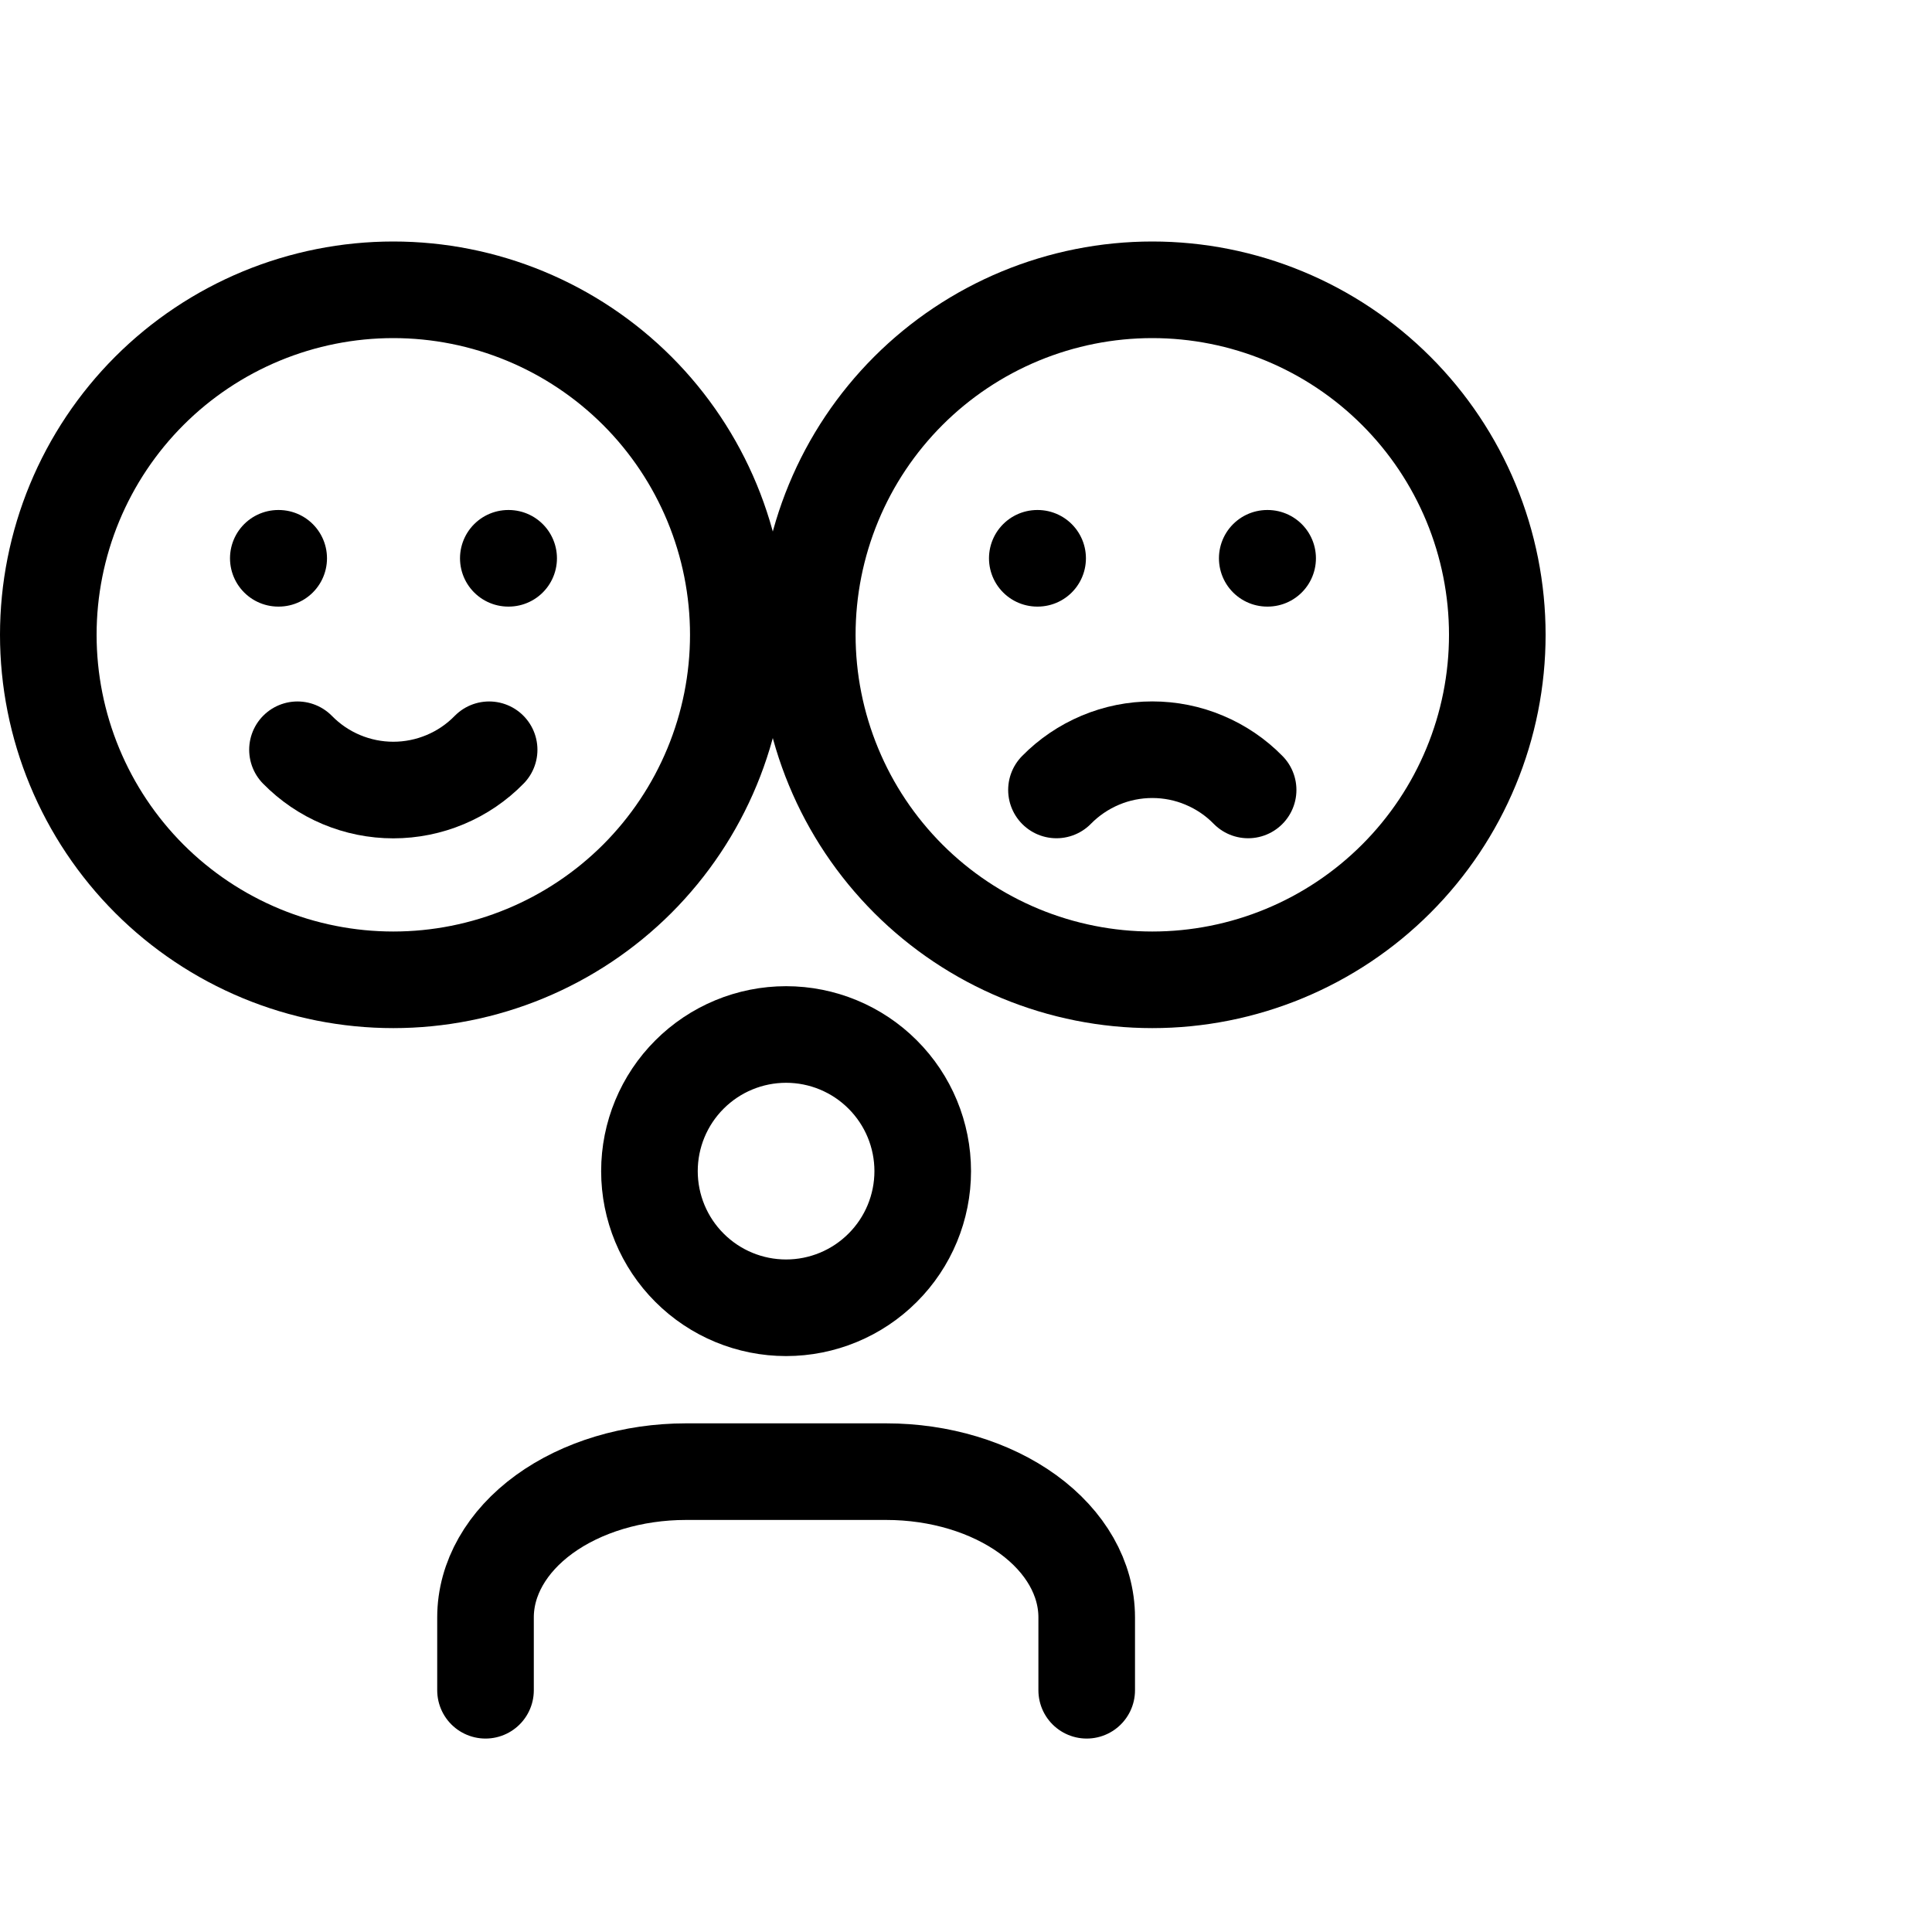
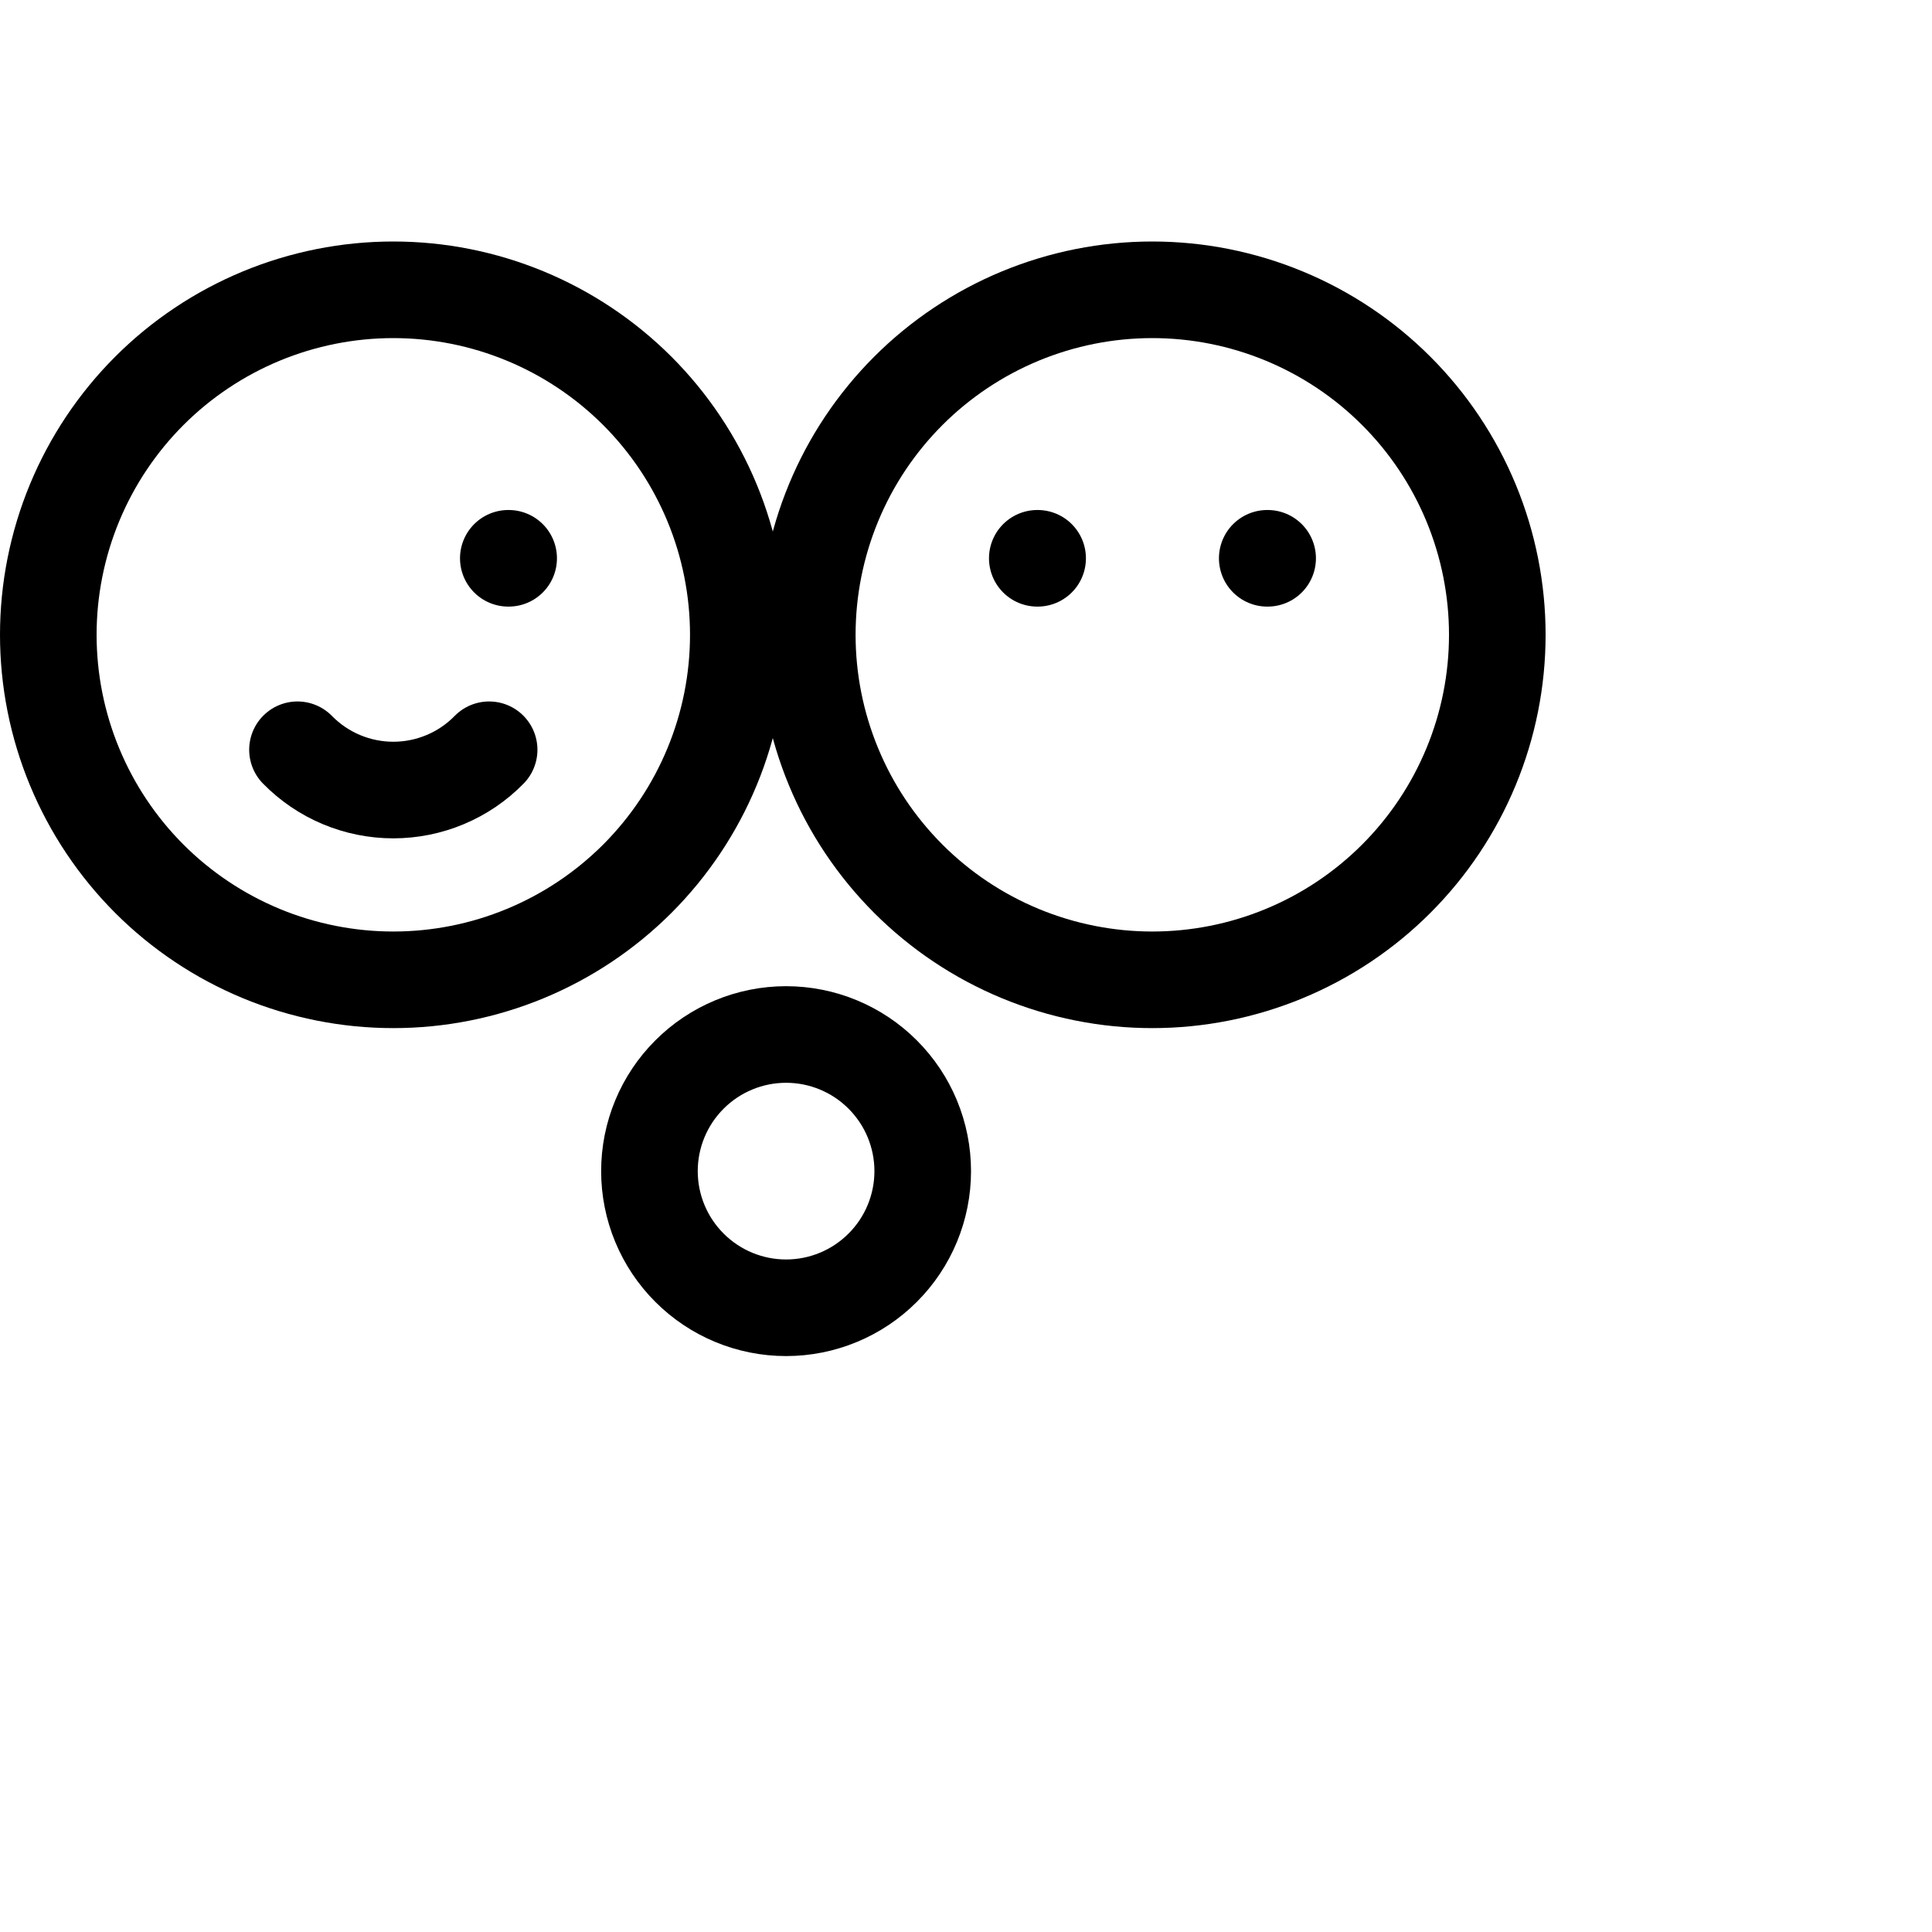
<svg xmlns="http://www.w3.org/2000/svg" viewBox="0 0 40 40" fill="none">
  <g clip-path="url(#clip0_22_230)">
    <path d="M13.446 24.247C13.446 24.997 13.744 25.717 14.275 26.247C14.805 26.778 15.525 27.076 16.275 27.076C17.025 27.076 17.745 26.778 18.275 26.247C18.806 25.717 19.104 24.997 19.104 24.247C19.104 23.497 18.806 22.777 18.275 22.247C17.745 21.716 17.025 21.418 16.275 21.418C15.525 21.418 14.805 21.716 14.275 22.247C13.744 22.777 13.446 23.497 13.446 24.247Z" stroke="currentColor" stroke-width="2" stroke-linecap="round" stroke-linejoin="round" />
-     <path d="M10.052 34.995V33.486C10.052 32.686 10.489 31.918 11.267 31.352C12.045 30.787 13.101 30.469 14.201 30.469H18.35C19.45 30.469 20.506 30.787 21.284 31.352C22.062 31.918 22.499 32.686 22.499 33.486V34.995" stroke="currentColor" stroke-width="2" stroke-linecap="round" stroke-linejoin="round" />
    <path d="M1 13.143C1 14.081 1.185 15.01 1.544 15.876C1.903 16.743 2.429 17.53 3.092 18.194C3.755 18.857 4.543 19.383 5.409 19.742C6.276 20.101 7.205 20.286 8.143 20.286C9.081 20.286 10.01 20.101 10.876 19.742C11.743 19.383 12.53 18.857 13.194 18.194C13.857 17.53 14.383 16.743 14.742 15.876C15.101 15.01 15.286 14.081 15.286 13.143C15.286 12.205 15.101 11.276 14.742 10.409C14.383 9.543 13.857 8.755 13.194 8.092C12.53 7.429 11.743 6.903 10.876 6.544C10.01 6.185 9.081 6 8.143 6C7.205 6 6.276 6.185 5.409 6.544C4.543 6.903 3.755 7.429 3.092 8.092C2.429 8.755 1.903 9.543 1.544 10.409C1.185 11.276 1 12.205 1 13.143Z" stroke="currentColor" stroke-width="2" stroke-linecap="round" stroke-linejoin="round" />
-     <path d="M5.762 11.559H5.77" stroke="currentColor" stroke-width="2" stroke-linecap="round" stroke-linejoin="round" />
    <path d="M10.524 11.559H10.531" stroke="currentColor" stroke-width="2" stroke-linecap="round" stroke-linejoin="round" />
    <path d="M6.159 15.523C6.418 15.787 6.726 15.997 7.067 16.14C7.408 16.283 7.774 16.357 8.143 16.357C8.513 16.357 8.879 16.283 9.219 16.14C9.56 15.997 9.869 15.787 10.127 15.523" stroke="currentColor" stroke-width="2" stroke-linecap="round" stroke-linejoin="round" />
    <path d="M16.714 13.143C16.714 14.081 16.899 15.01 17.258 15.876C17.616 16.743 18.143 17.53 18.806 18.194C19.469 18.857 20.257 19.383 21.123 19.742C21.99 20.101 22.919 20.286 23.857 20.286C24.795 20.286 25.724 20.101 26.59 19.742C27.457 19.383 28.244 18.857 28.907 18.194C29.571 17.53 30.097 16.743 30.456 15.876C30.815 15.01 31 14.081 31 13.143C31 12.205 30.815 11.276 30.456 10.409C30.097 9.543 29.571 8.755 28.907 8.092C28.244 7.429 27.457 6.903 26.59 6.544C25.724 6.185 24.795 6 23.857 6C22.919 6 21.99 6.185 21.123 6.544C20.257 6.903 19.469 7.429 18.806 8.092C18.143 8.755 17.616 9.543 17.258 10.409C16.899 11.276 16.714 12.205 16.714 13.143Z" stroke="currentColor" stroke-width="2" stroke-linecap="round" stroke-linejoin="round" />
    <path d="M21.476 11.559H21.483" stroke="currentColor" stroke-width="2" stroke-linecap="round" stroke-linejoin="round" />
    <path d="M26.237 11.559H26.245" stroke="currentColor" stroke-width="2" stroke-linecap="round" stroke-linejoin="round" />
-     <path d="M21.873 16.355C22.132 16.091 22.441 15.882 22.781 15.739C23.122 15.595 23.488 15.522 23.857 15.522C24.227 15.522 24.593 15.595 24.933 15.739C25.274 15.882 25.583 16.091 25.841 16.355" stroke="currentColor" stroke-width="2" stroke-linecap="round" stroke-linejoin="round" />
  </g>
  <defs>
    <clipPath id="clip0_22_230">
      <rect width="40" height="40" fill="currentColor" />
    </clipPath>
  </defs>
</svg>